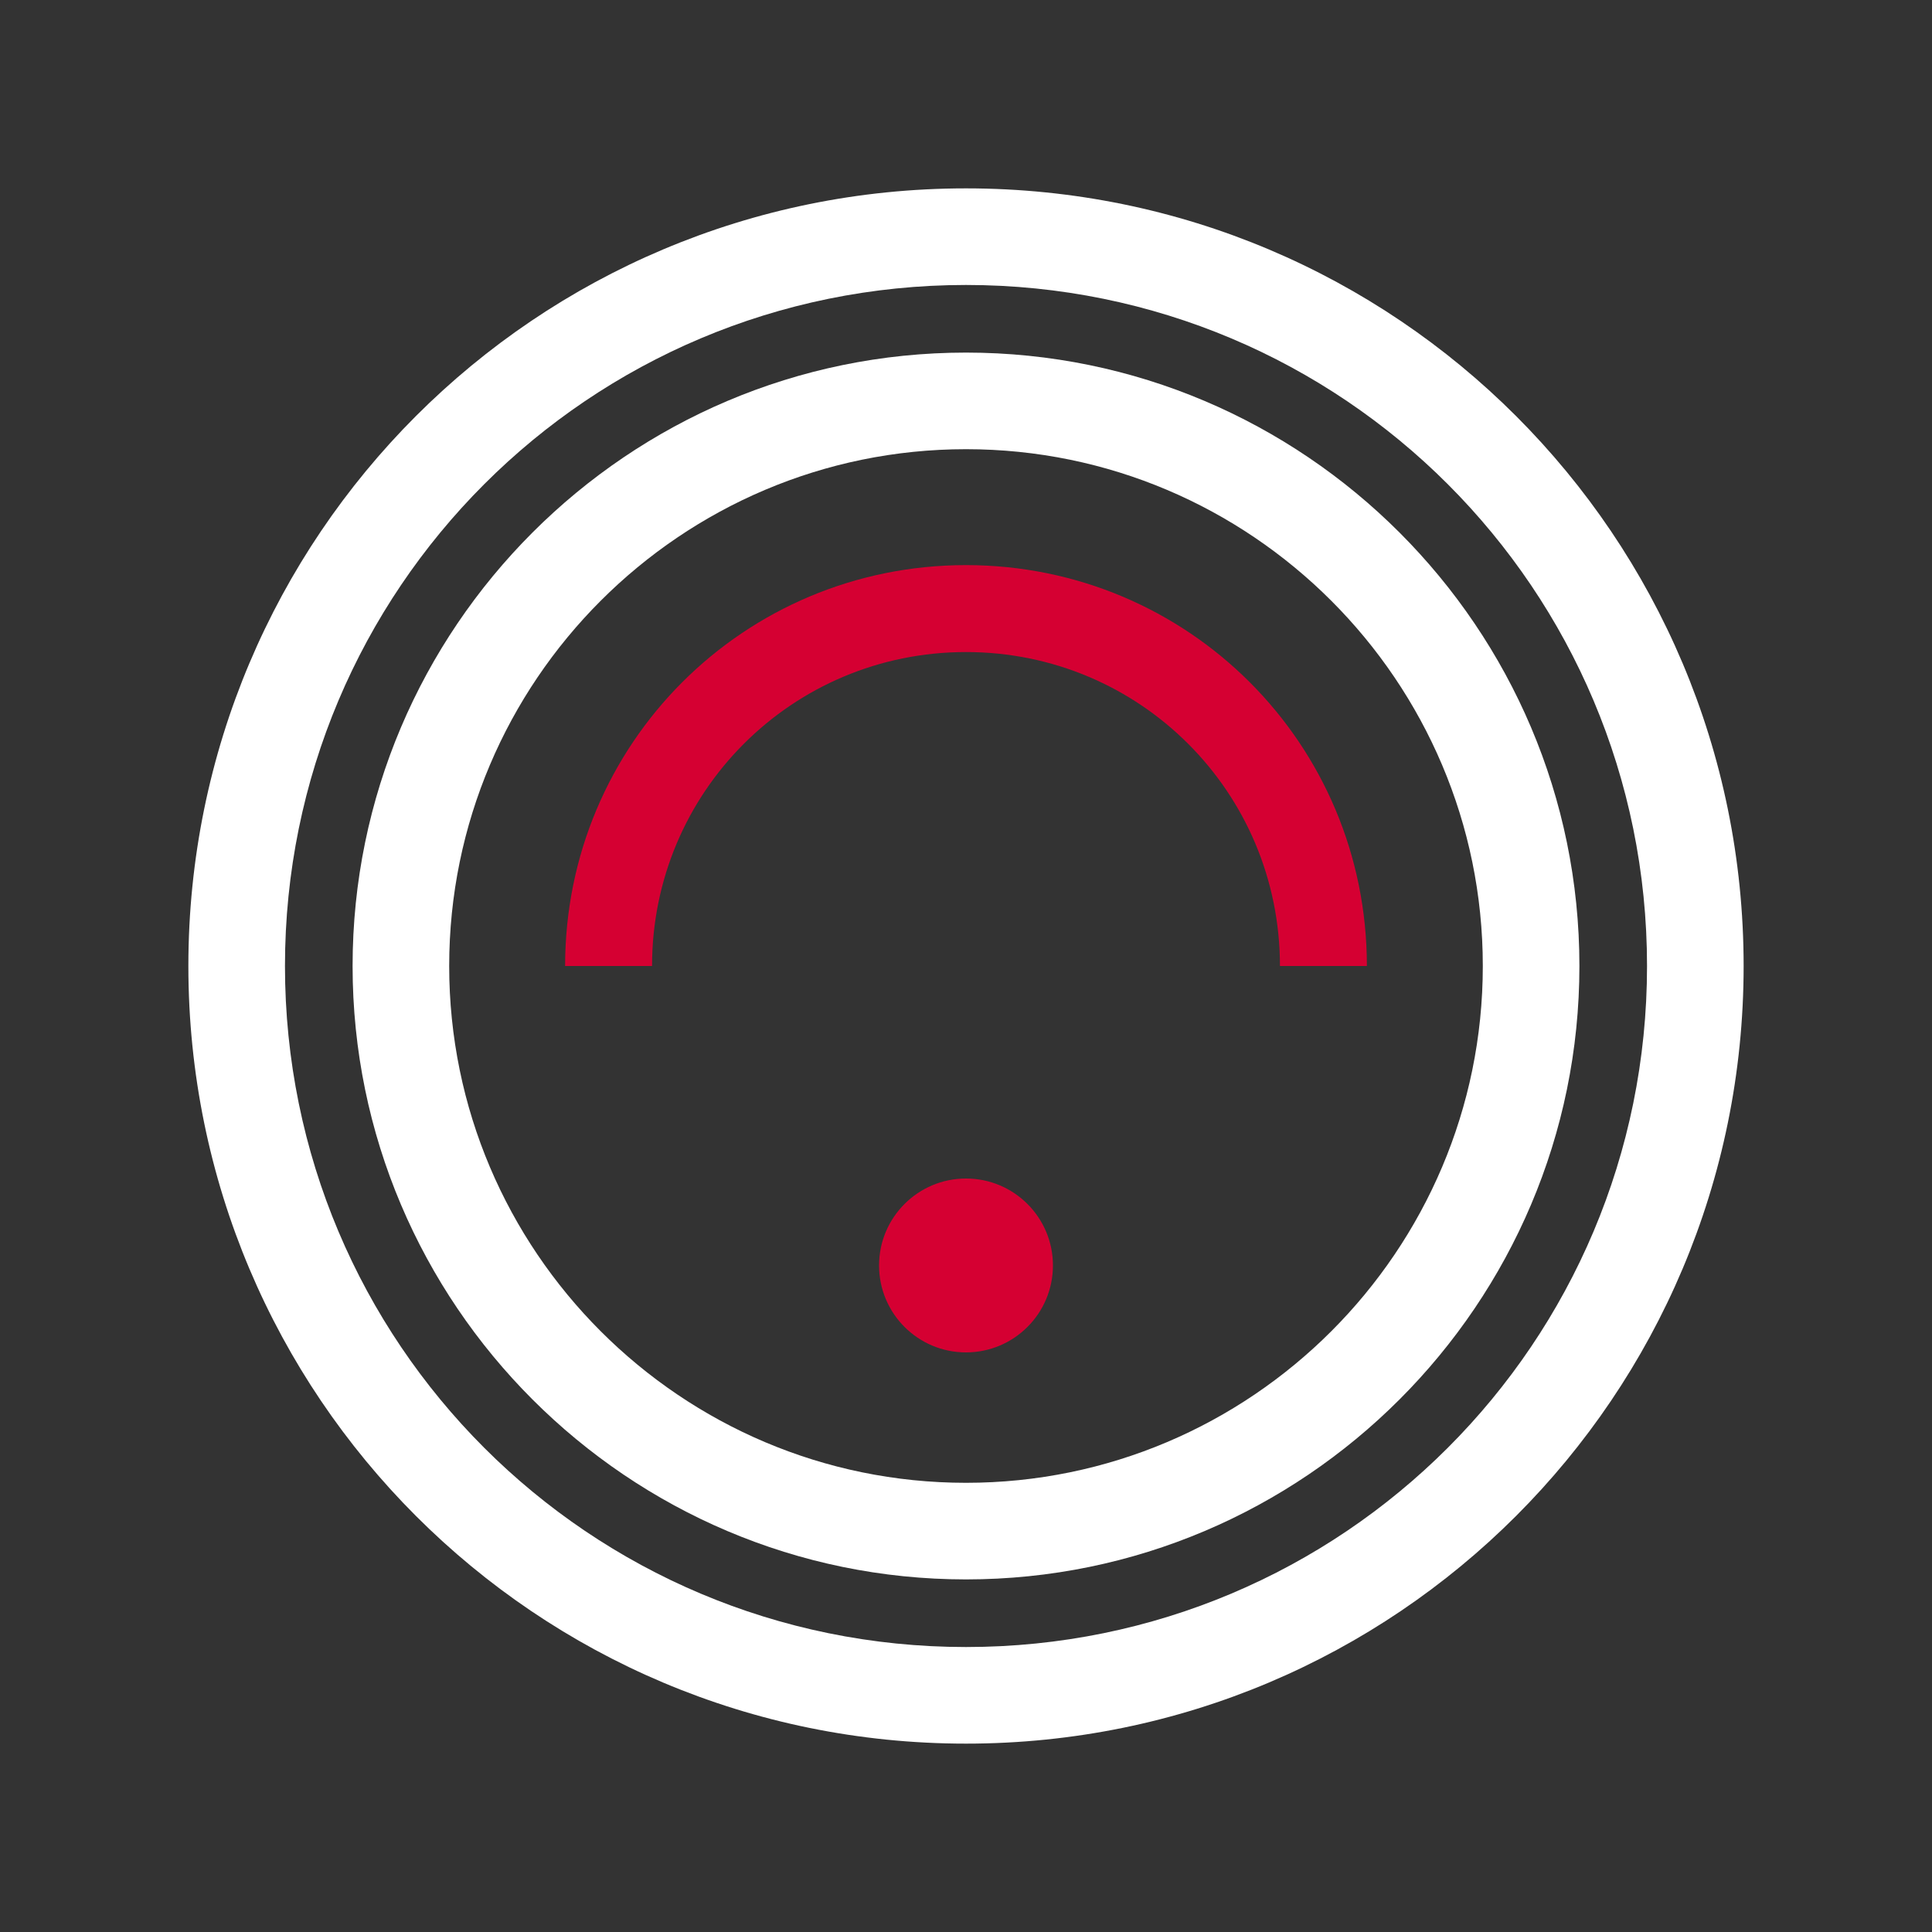
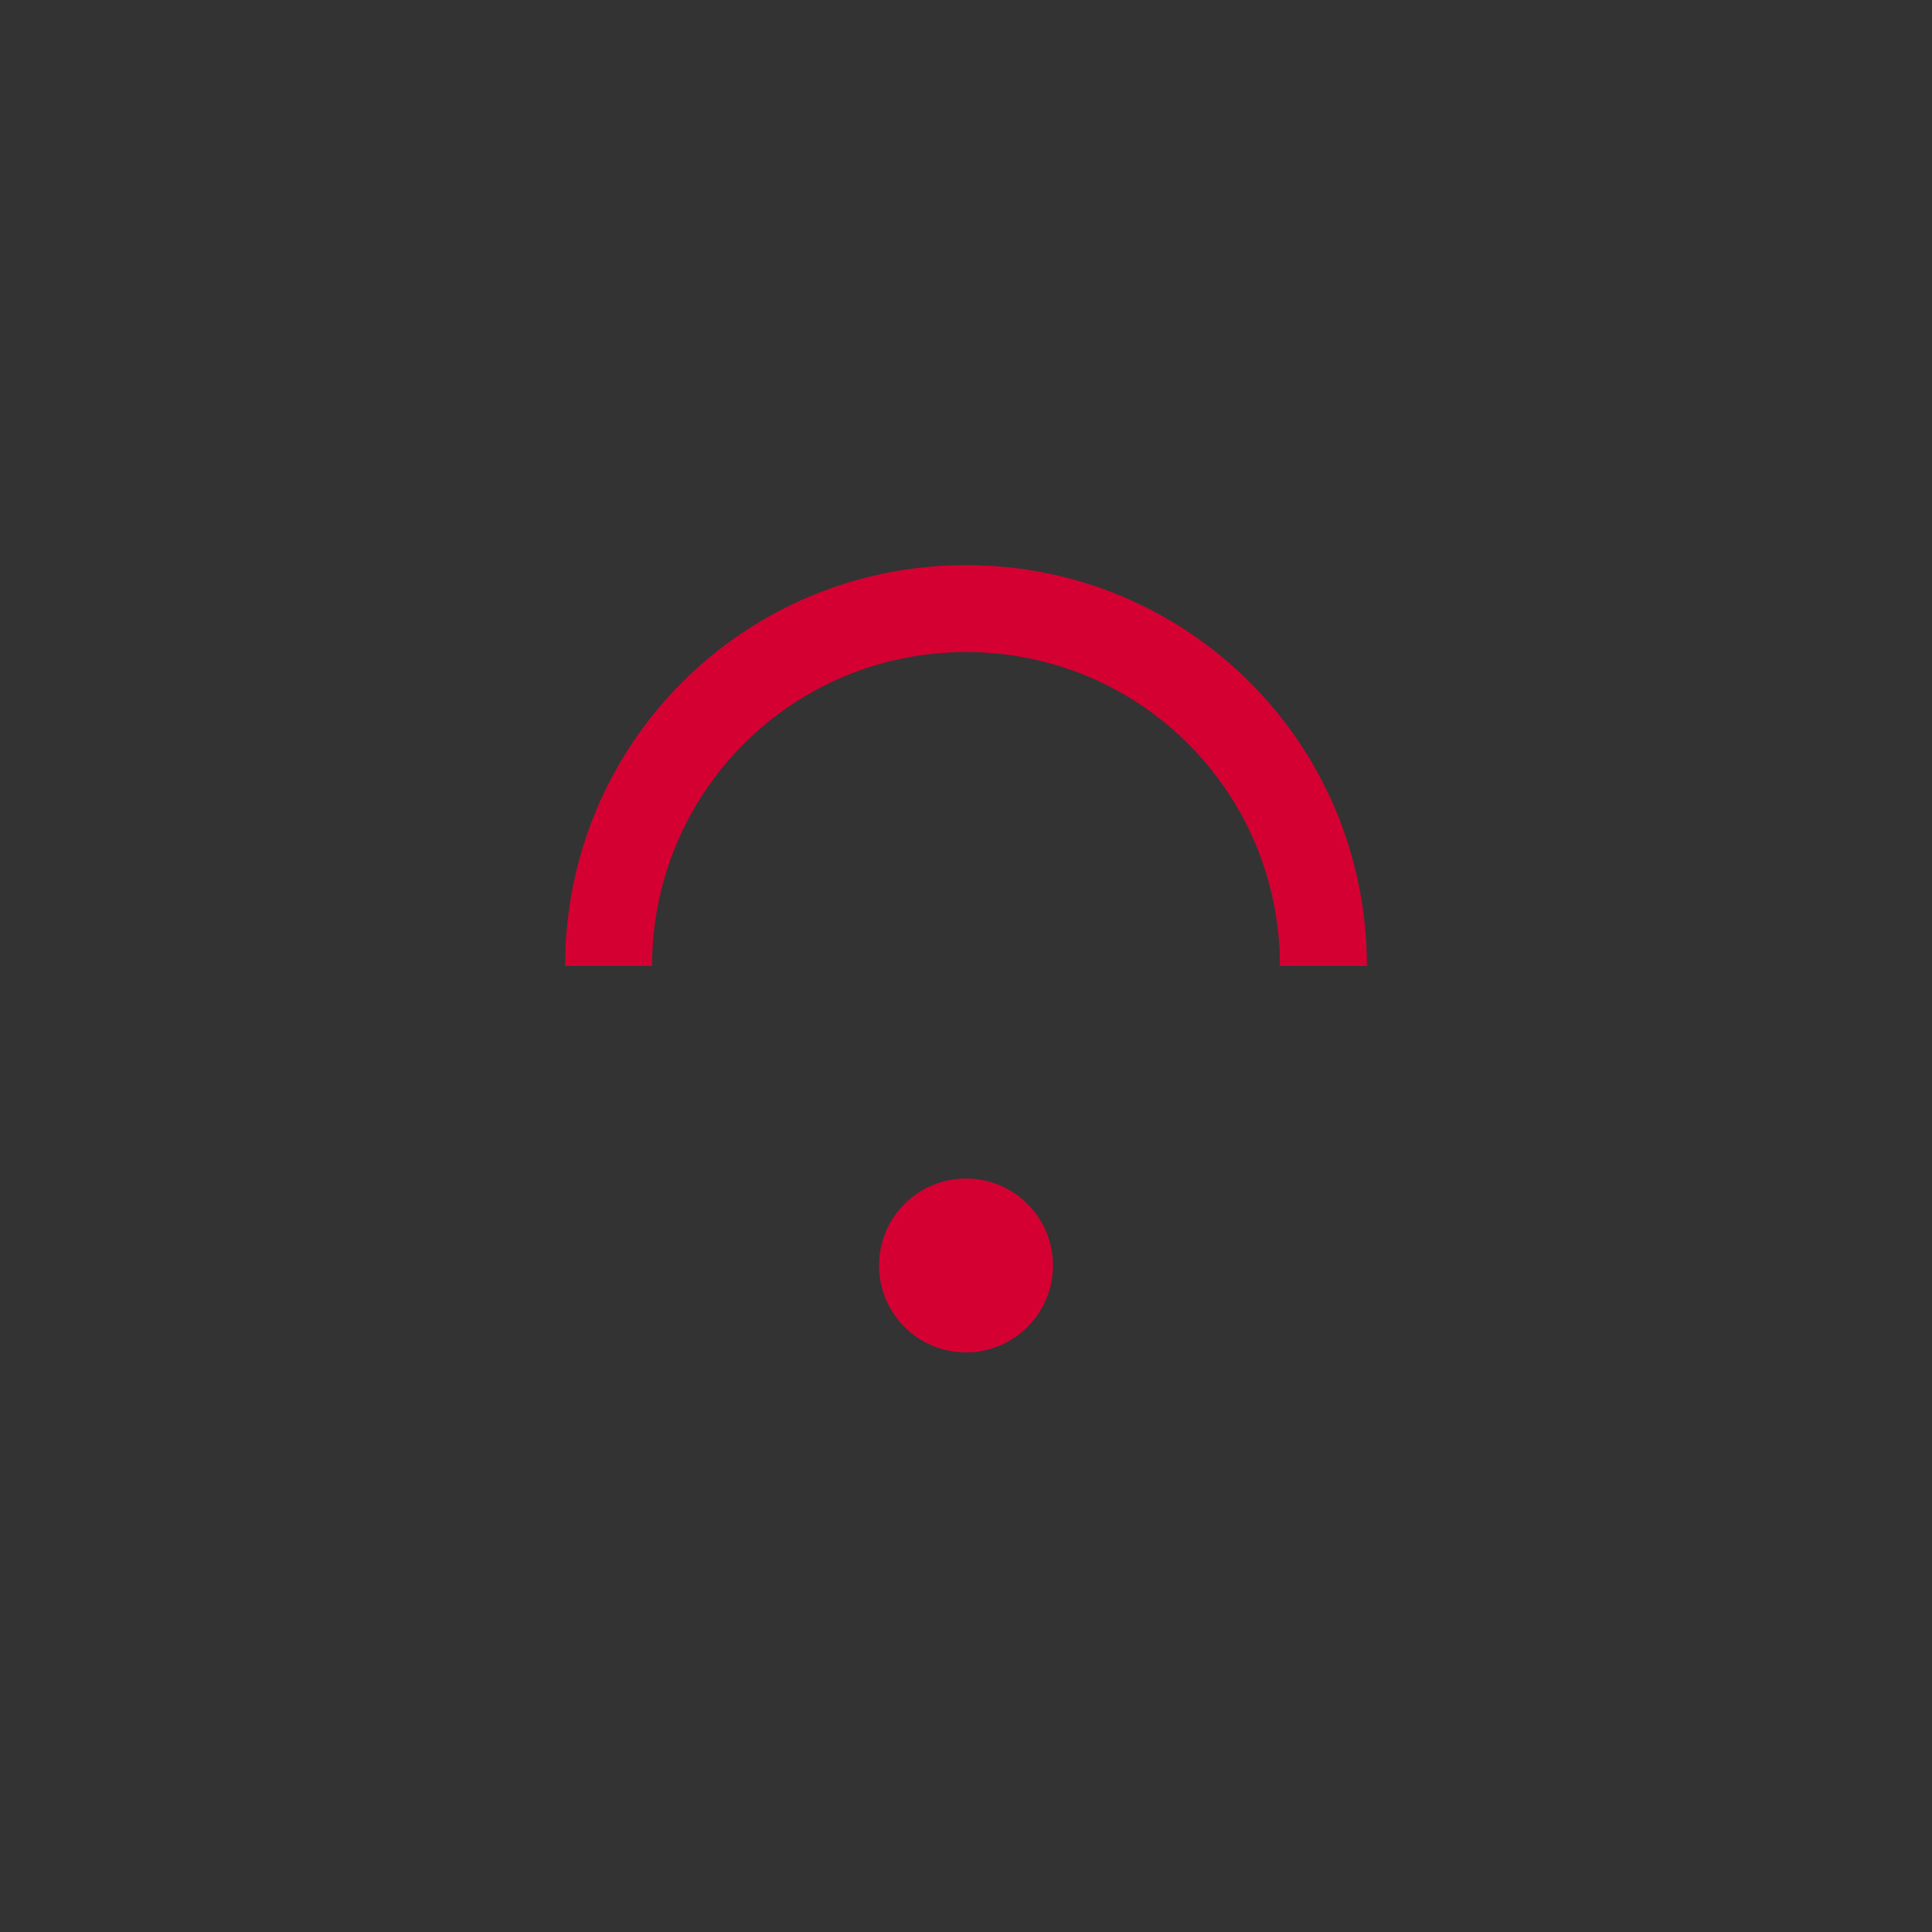
<svg xmlns="http://www.w3.org/2000/svg" version="1.1" id="Layer_1" x="0px" y="0px" viewBox="0 0 40 40" xml:space="preserve">
  <rect x="0" y="0" width="40" height="40" fill="#333333" stroke="none" />
  <g id="icon">
-     <path fill="#FFFFFF" d="M20,36.1c-8.9,0-16.1-7.2-16.1-16.1c0-8.9,7.2-16.1,16.1-16.1c8.9,0,16.1,7.2,16.1,16.1   C36.1,28.9,28.9,36.1,20,36.1z M20,5.9C12.2,5.9,5.9,12.2,5.9,20c0,7.8,6.3,14.1,14.1,14.1c7.8,0,14.1-6.3,14.1-14.1   C34.1,12.2,27.8,5.9,20,5.9z" />
-     <path fill="#FFFFFF" d="M20,32.7C13,32.7,7.3,27,7.3,20S13,7.3,20,7.3S32.7,13,32.7,20S27,32.7,20,32.7z M20,9.3   C14.1,9.3,9.3,14.1,9.3,20c0,5.9,4.8,10.7,10.7,10.7c5.9,0,10.7-4.8,10.7-10.7C30.7,14.1,25.9,9.3,20,9.3z" />
    <path id="Subtract" fill-rule="evenodd" clip-rule="evenodd" fill="#D50032" d="M26.5,20h1.8c0-4.6-3.7-8.3-8.3-8.3s-8.3,3.7-8.3,8.3h1.8c0-3.6,2.9-6.5,6.5-6.5   S26.5,16.4,26.5,20z" />
    <circle id="Ellipse_302" fill="#D50032" cx="20" cy="26.2" r="1.8" />
  </g>
</svg>